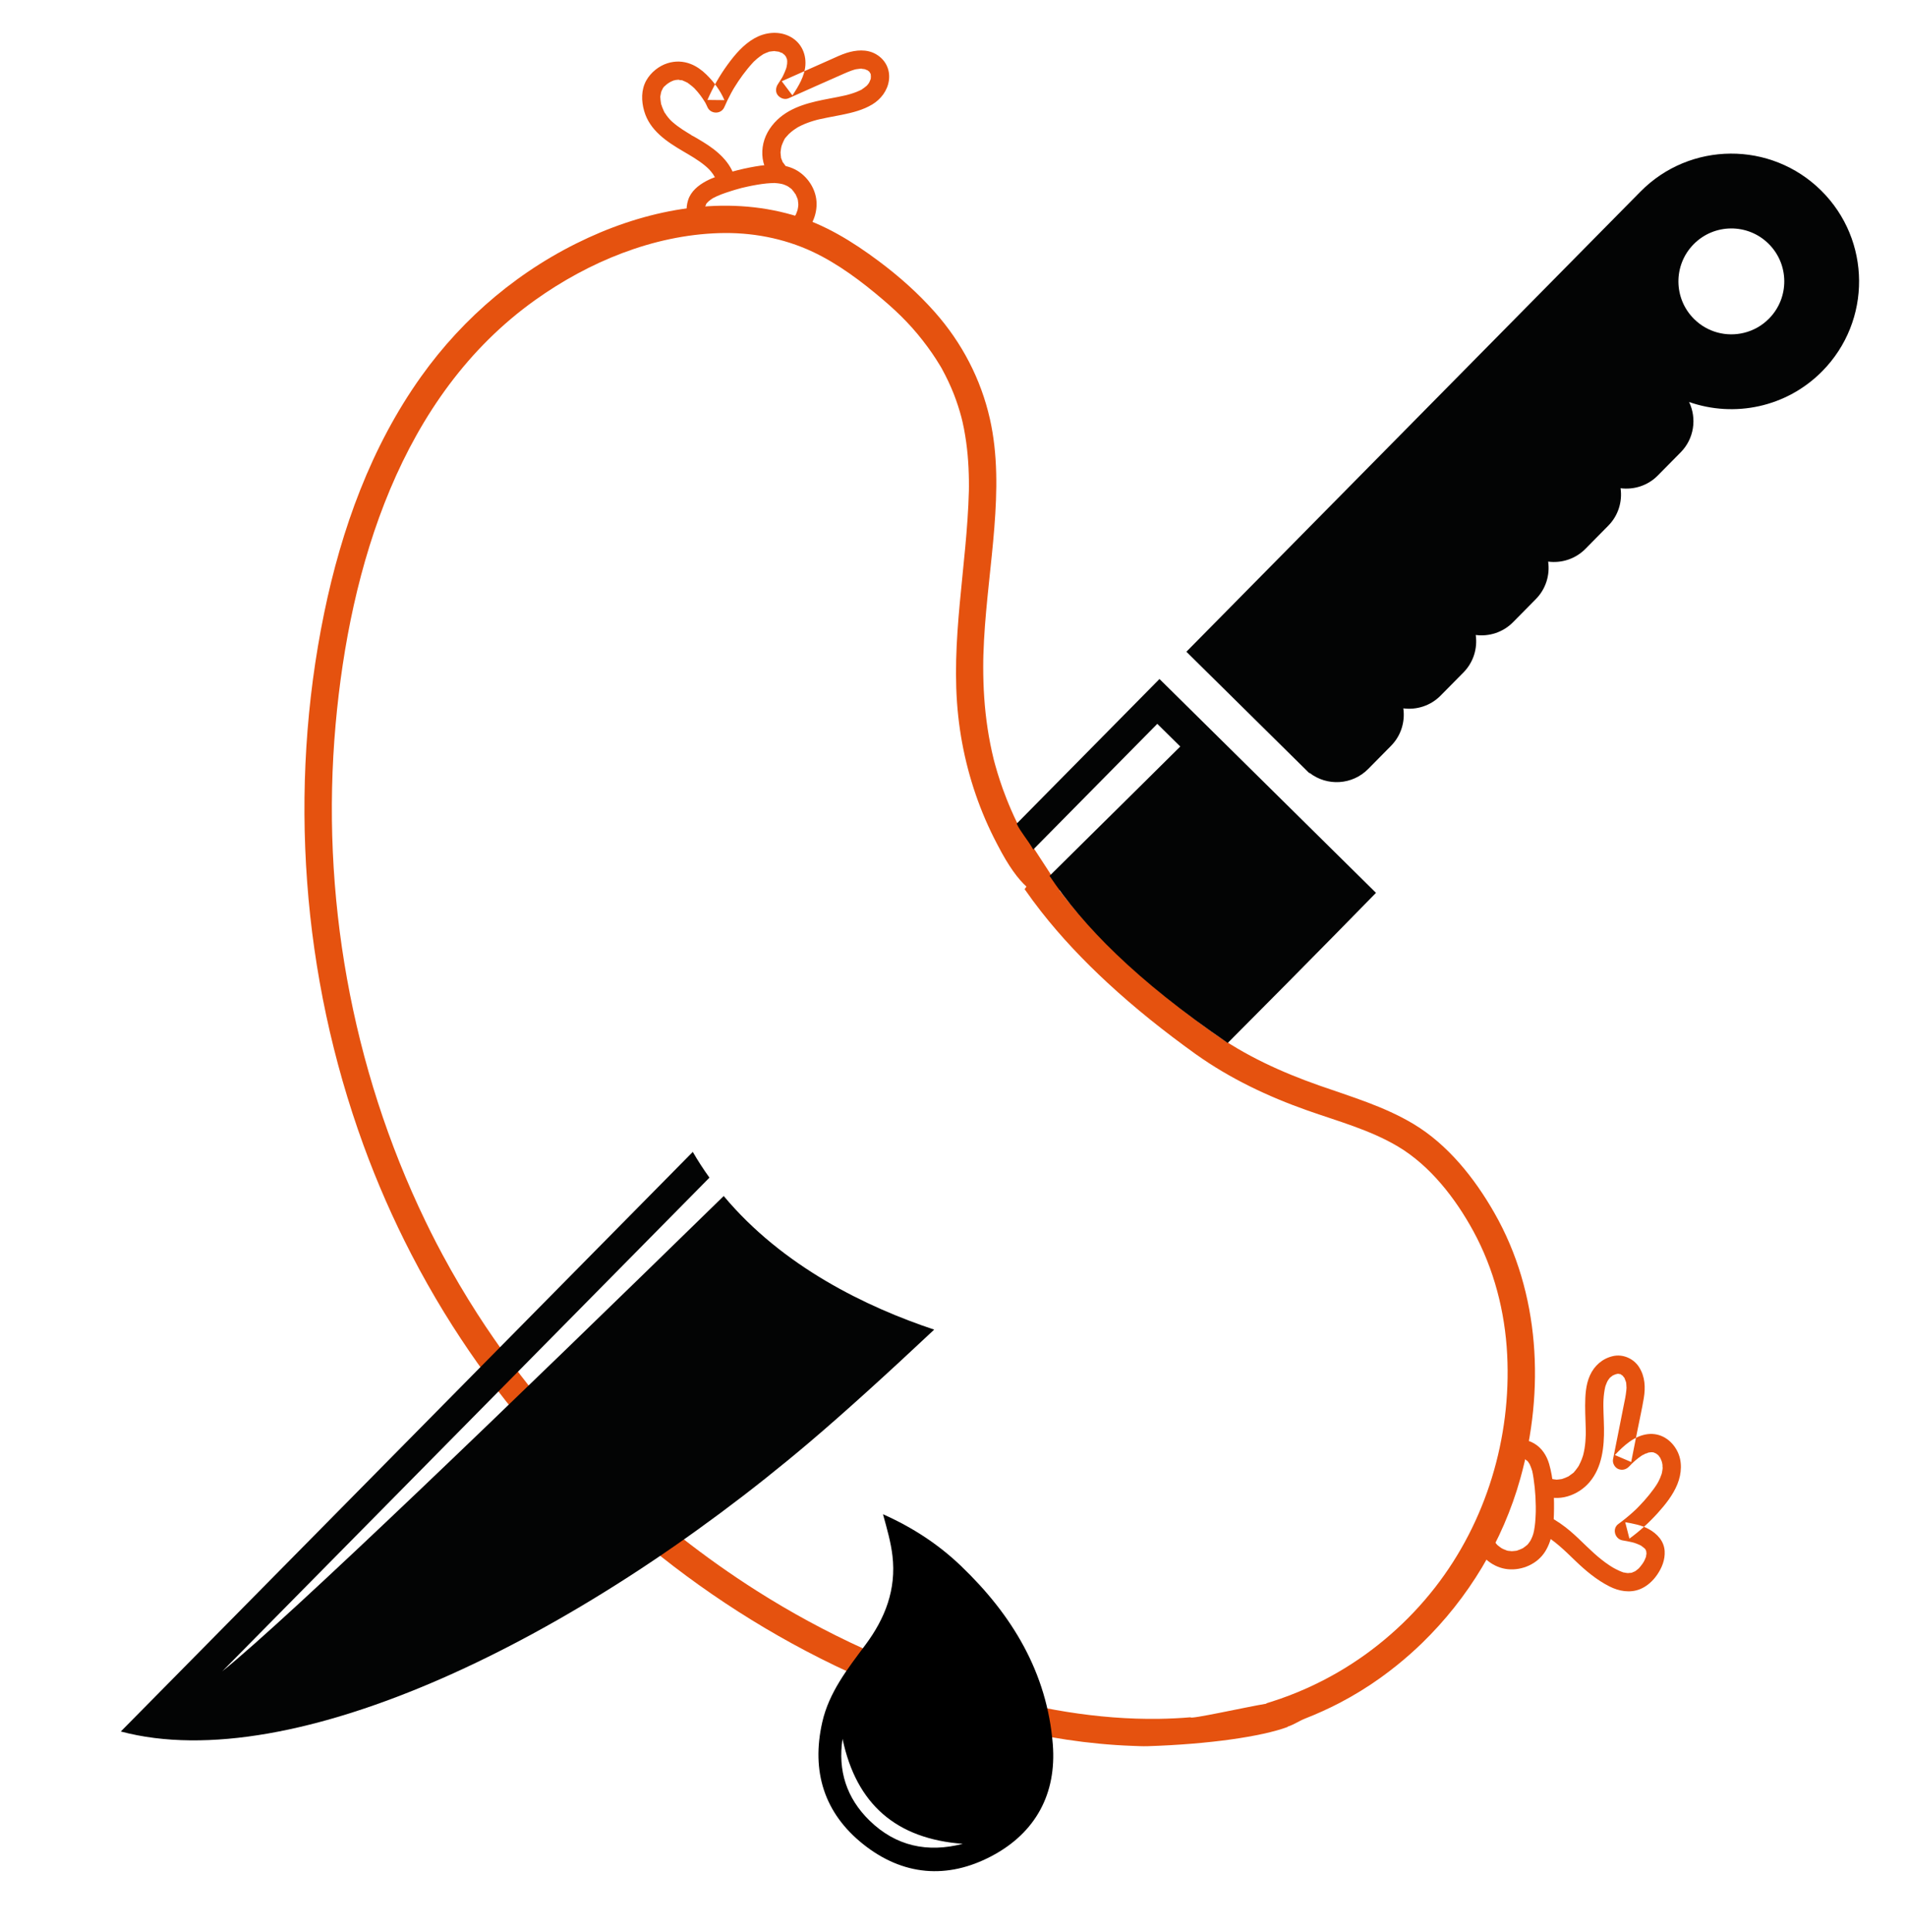
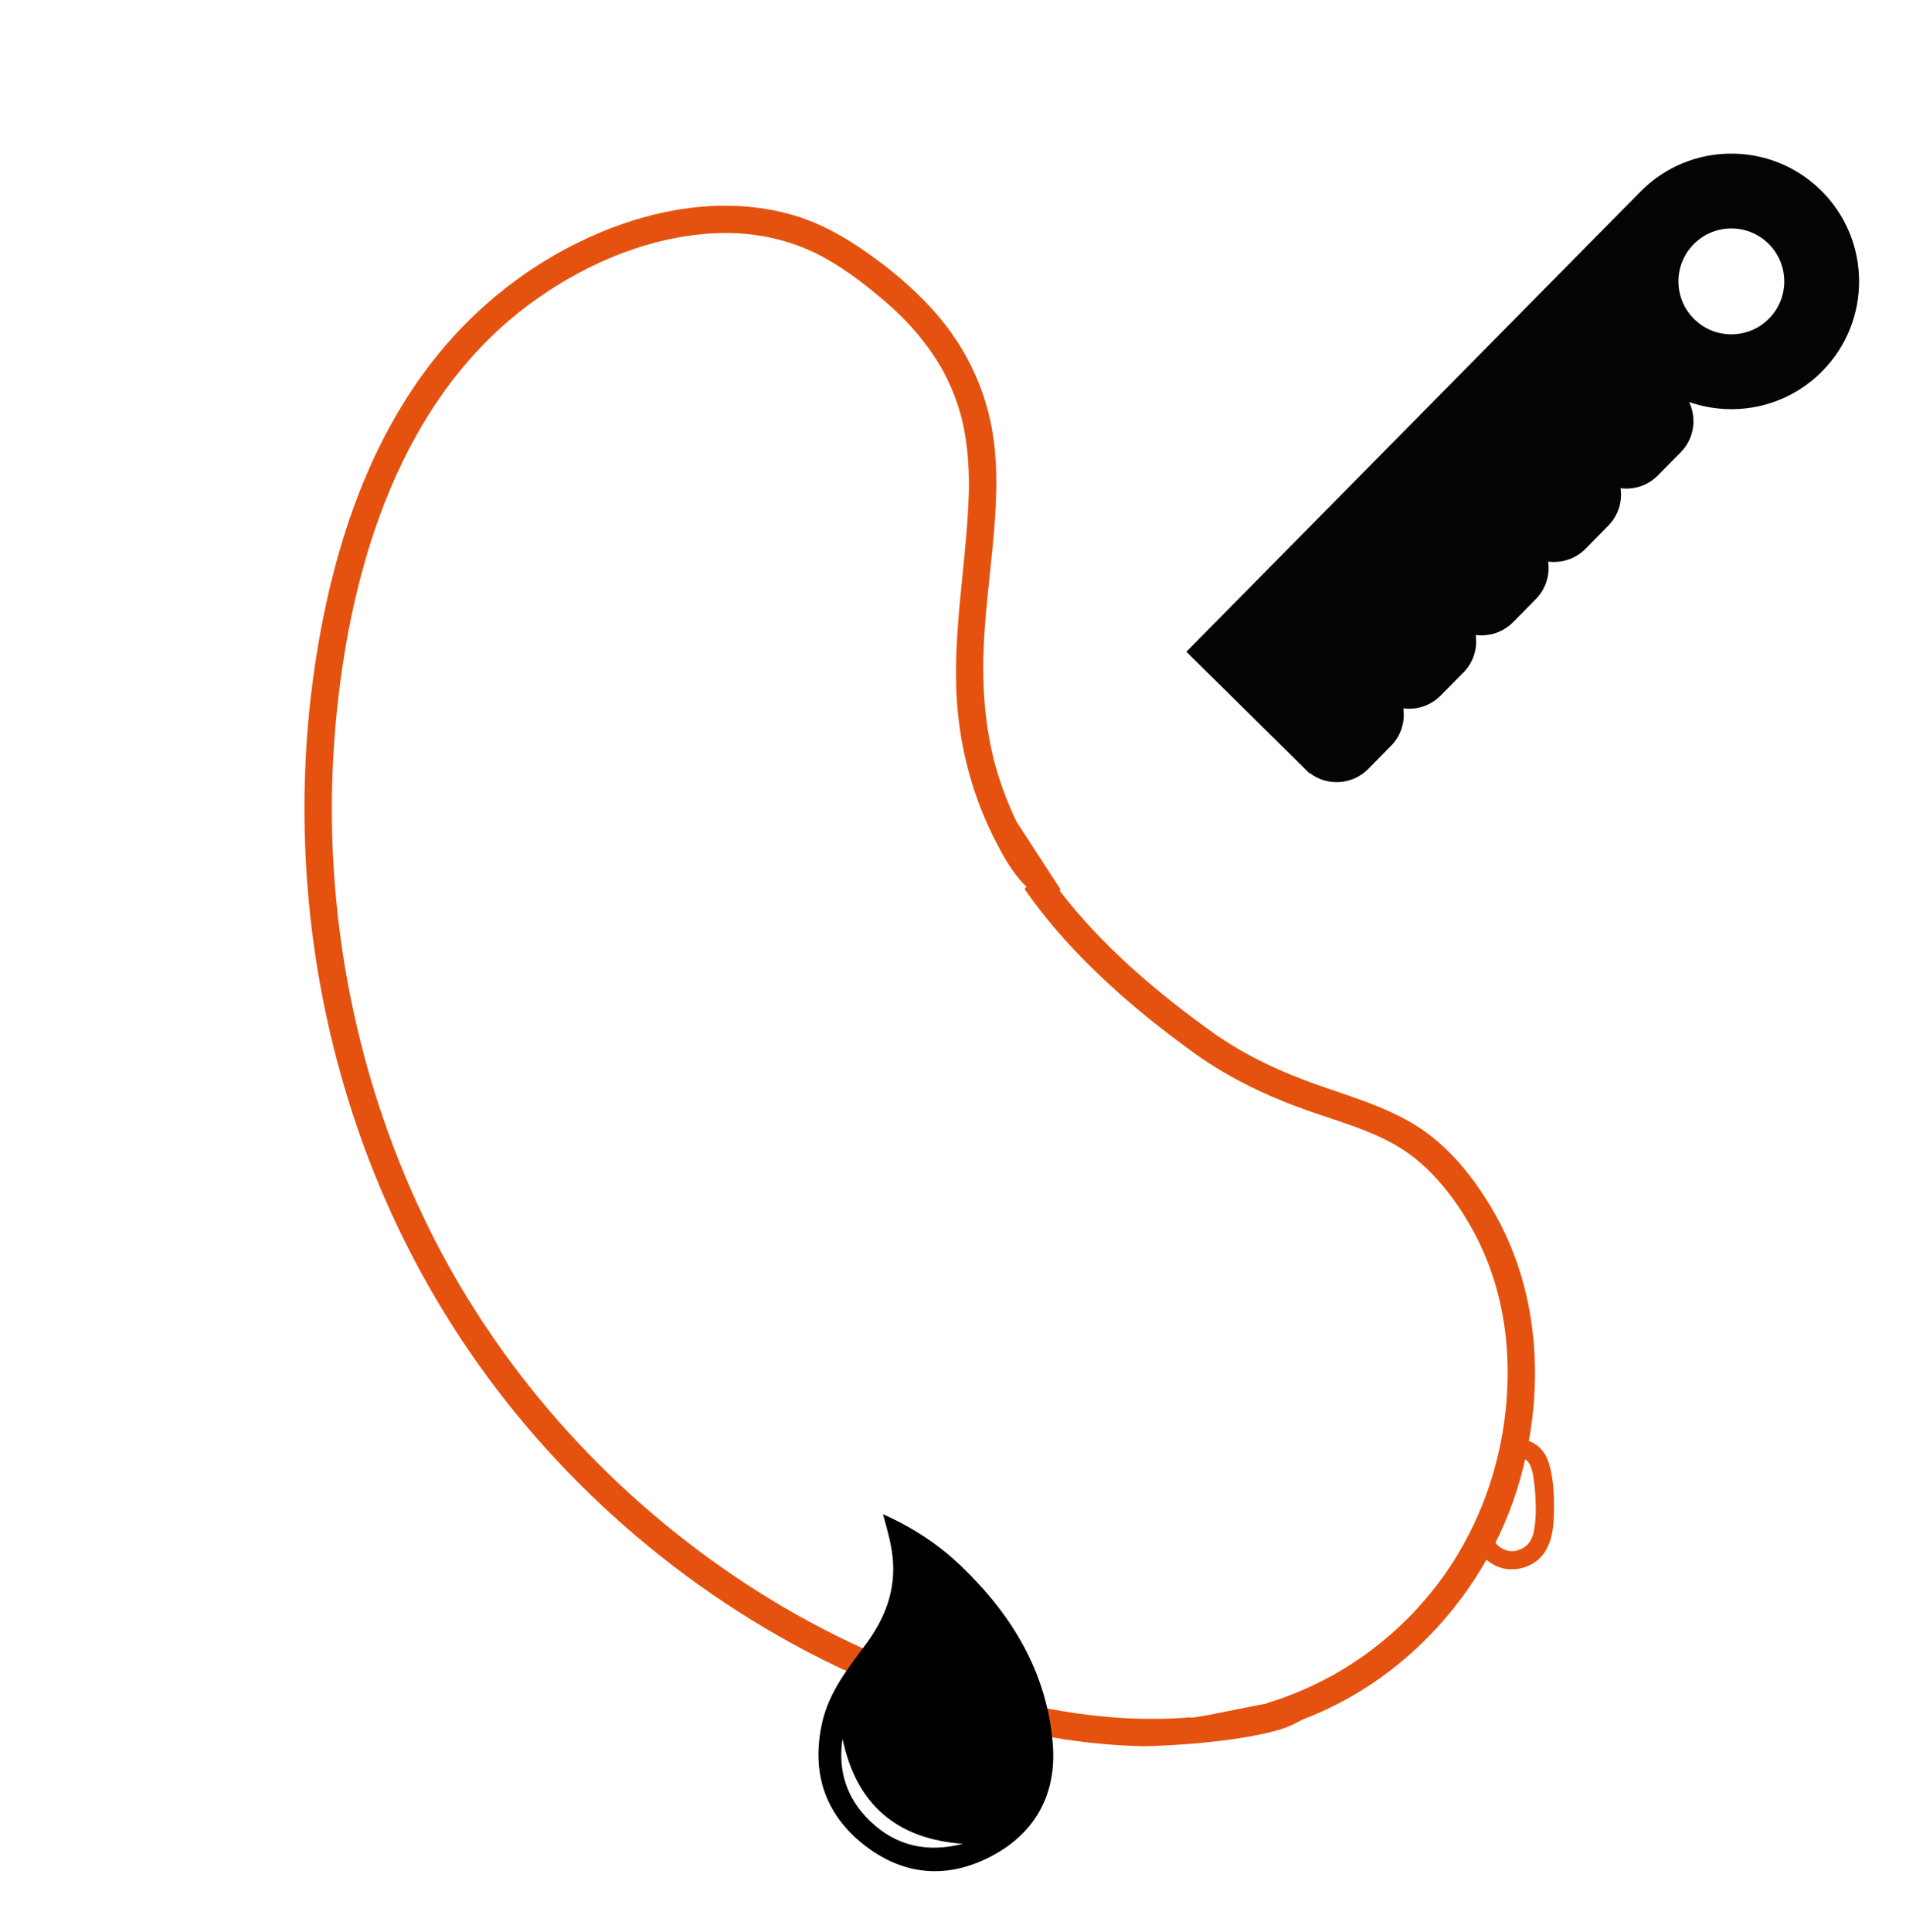
<svg xmlns="http://www.w3.org/2000/svg" width="100%" height="100%" viewBox="0 0 918 930" xml:space="preserve" style="fill-rule:evenodd;clip-rule:evenodd;stroke-linejoin:round;stroke-miterlimit:2;">
  <g id="Artboard1" transform="matrix(1,0,0,1,-569.924,-700.326)">
    <rect x="569.924" y="700.326" width="917.47" height="929.584" style="fill:none;" />
    <g transform="matrix(1,0,0,1,0.924,0.326)">
      <g transform="matrix(1.096,-0.007,0.007,1.096,429.637,173.451)">
        <path d="M900.552,626.13C897.367,629.314 893.503,631.375 889.416,632.324C881.849,634.102 873.561,632.035 867.656,626.13C858.574,617.048 858.574,602.317 867.656,593.235C876.739,584.152 891.47,584.152 900.552,593.235C909.634,602.317 909.634,617.048 900.552,626.13ZM844.416,569.994L643.59,770.819L697.255,824.485L697.367,824.374C705.013,830.378 716.107,829.87 723.153,822.824L733.252,812.725C737.732,808.245 739.553,802.129 738.758,796.301C744.585,797.097 750.702,795.276 755.181,790.796L765.28,780.697C769.76,776.217 771.581,770.102 770.786,764.273C776.613,765.069 782.729,763.248 787.209,758.768L797.308,748.669C801.788,744.189 803.608,738.074 802.813,732.246C808.641,733.041 814.757,731.22 819.237,726.74L829.335,716.642C833.815,712.162 835.636,706.046 834.841,700.218C840.669,701.013 846.785,699.192 851.265,694.713L861.363,684.614C867.336,678.641 868.599,669.764 865.195,662.539C884.985,669.61 907.954,665.223 923.799,649.377C945.721,627.457 945.714,591.915 923.792,569.994C901.871,548.073 866.337,548.073 844.416,569.994Z" style="fill:rgb(3,4,4);fill-rule:nonzero;" />
      </g>
      <g transform="matrix(0.928,-0.372,0.372,0.928,-378.973,486.068)">
        <g>
          <path d="M1066.9,1553.97C1066.88,1554.01 1066.85,1554.06 1066.81,1554.09C1053.64,1553.76 1028.66,1547.76 1000.77,1537.59C998.447,1536.74 996.203,1535.68 993.933,1534.68C955.389,1517.55 920.873,1491.19 890.96,1461.69C862.187,1433.31 837.363,1400.83 817.291,1365.76C797.193,1330.67 781.706,1292.79 771.609,1253.62C770.947,1251.05 770.301,1248.47 769.692,1245.88C768.64,1241.46 767.651,1237.04 766.742,1232.59C764.665,1222.52 762.943,1212.37 761.581,1202.18C760.848,1196.74 760.212,1191.28 759.692,1185.82C757.845,1166.74 757.227,1147.54 757.836,1128.39C759.214,1085.08 766.679,1041.9 779.816,1000.62C792.944,959.324 811.672,919.702 835.577,883.552C858.326,849.151 886.234,817.736 921.147,795.315C951.095,776.074 985.346,764.855 1020.93,763.114C1054.45,761.48 1089.55,768.635 1116.43,789.608C1128.99,799.405 1138.36,812.127 1146.62,825.626C1152.99,836.05 1158.5,847.067 1162.61,858.595C1169.2,877.086 1171.17,896.645 1168.07,916.027C1165.29,933.36 1158.35,949.739 1150.61,965.384C1142.56,981.657 1133.48,997.409 1125.81,1013.88C1124.83,1016.01 1123.86,1018.13 1122.92,1020.28C1122.66,1020.89 1122.4,1021.49 1122.14,1022.1C1122.05,1022.31 1121.99,1022.44 1121.95,1022.53L1121.95,1022.54L1121.92,1022.6L1121.92,1022.61C1121.48,1023.66 1121.05,1024.71 1120.63,1025.76C1118.81,1030.31 1117.12,1034.91 1115.61,1039.57C1112.52,1049.11 1110.19,1058.9 1108.78,1068.83C1108.75,1069.04 1108.73,1069.15 1108.73,1069.21C1108.73,1069.22 1108.72,1069.23 1108.72,1069.24C1108.71,1069.34 1108.69,1069.51 1108.65,1069.86C1108.58,1070.49 1108.5,1071.11 1108.43,1071.74C1108.28,1073.01 1108.16,1074.28 1108.05,1075.55C1107.82,1078.25 1107.65,1080.95 1107.54,1083.66C1107.48,1085.4 1107.44,1087.15 1107.44,1088.88C1107.42,1092.92 1107.54,1096.97 1107.82,1101.01C1107.84,1101.45 1115.33,1138.62 1115.36,1139.06C1115.15,1139.14 1114.93,1139.23 1114.68,1139.32C1123.76,1171.73 1139.69,1201.85 1157.68,1230.15C1168.14,1246.45 1181.32,1260.28 1195.83,1273C1208.15,1283.8 1221.1,1293.95 1231.08,1307.06C1242.84,1322.49 1248.75,1342.37 1251.38,1361.37C1257.5,1405.46 1242.12,1449.84 1215.39,1484.76C1196.41,1509.55 1170.72,1528.92 1141.88,1540.73C1136.94,1542.75 1131.91,1544.54 1126.79,1546.11C1123.66,1547.07 1120.49,1547.94 1117.3,1548.73C1109.76,1550.59 1102.19,1551.87 1094.6,1552.64C1088.48,1553.25 1082.36,1553.52 1076.24,1553.47C1072.89,1553.46 1070.25,1554.18 1066.92,1553.97C1066.91,1553.97 1066.91,1553.97 1066.9,1553.97ZM1100.62,1131.67C1098.25,1126.85 1096.25,1119.39 1095.18,1108.02C1095.15,1107.7 1095.11,1107.37 1095.08,1107.04C1094.64,1102.81 1094.38,1098.58 1094.26,1094.33C1093.82,1077.16 1095.99,1059.93 1100.62,1043.36C1110.48,1008.09 1131.35,977.911 1145.72,944.589C1145.76,944.5 1145.79,944.438 1145.81,944.385C1145.81,944.377 1145.82,944.368 1145.82,944.359C1145.83,944.35 1145.83,944.35 1145.83,944.341C1145.87,944.226 1145.94,944.049 1146.05,943.802C1146.24,943.334 1146.44,942.857 1146.63,942.389C1147.01,941.435 1147.38,940.489 1147.76,939.535C1148.45,937.715 1149.13,935.886 1149.76,934.049C1151.11,930.144 1152.31,926.187 1153.3,922.185C1153.83,920.056 1154.3,917.909 1154.72,915.762C1154.9,914.764 1155.08,913.756 1155.25,912.758C1155.3,912.414 1155.53,910.753 1155.58,910.462L1155.58,910.444C1155.59,910.435 1155.59,910.435 1155.59,910.426C1156.07,906.495 1156.34,902.555 1156.38,898.597C1156.41,894.091 1156.13,889.604 1155.59,885.133C1155.56,884.904 1155.56,884.807 1155.56,884.789C1155.54,884.656 1155.5,884.453 1155.45,884.127C1155.39,883.755 1155.34,883.384 1155.27,883.013C1155.09,881.882 1154.89,880.76 1154.67,879.639C1154.22,877.333 1153.7,875.045 1153.11,872.766C1150.29,861.864 1146.73,853.357 1141.62,843.63C1135.32,831.642 1127.96,819.46 1118.68,809.538C1108.11,798.248 1094.76,789.794 1080.25,784.502C1050.31,773.574 1016.76,773.998 986.062,781.437C908.628,800.21 855.279,867.474 820.754,935.365C783.623,1008.4 766.282,1091.46 771.901,1173.23C772.033,1175.23 772.183,1177.23 772.351,1179.24C772.696,1183.38 773.093,1187.52 773.57,1191.65C774.798,1202.59 776.468,1213.47 778.552,1224.26C779.445,1228.9 780.416,1233.53 781.477,1238.14C794.534,1295.53 819.385,1350.21 853.777,1398C876.604,1429.72 903.885,1458.32 934.531,1482.57C957.579,1500.8 983.172,1516.81 1010.75,1527.4C1015.5,1529.22 1020.31,1530.89 1025.17,1532.37C1024.15,1533.24 1051.68,1537.72 1061.48,1539.87C1061.54,1539.82 1061.6,1539.77 1061.66,1539.72C1062.47,1539.79 1063.29,1539.86 1064.1,1539.91C1070.24,1540.37 1076.39,1540.47 1082.51,1540.21C1082.76,1540.21 1083.03,1540.19 1083.28,1540.18C1093.79,1539.7 1104.2,1538.19 1114.41,1535.69C1119.49,1534.44 1124.53,1532.94 1129.5,1531.19C1139.22,1527.79 1148.67,1523.45 1157.68,1518.21C1192.39,1498.02 1218.67,1465.01 1231.7,1427.07C1238.47,1407.34 1241.15,1386.47 1238.7,1365.71C1236.58,1347.9 1231.16,1328.79 1220.12,1314.37C1210.59,1301.93 1197.76,1292.3 1186.07,1282.03C1170.97,1268.77 1157.42,1254.15 1146.5,1237.23C1146.41,1237.1 1146.32,1236.97 1146.24,1236.84C1136.45,1221.43 1127.37,1205.56 1119.56,1189.06C1112.86,1174.92 1107.06,1160.37 1102.7,1145.4C1101.46,1141.13 1100.33,1136.83 1099.34,1132.5C1099.76,1132.22 1100.19,1131.94 1100.62,1131.67Z" style="fill:rgb(229,82,15);" />
-           <path d="M1097.16,763.168C1098.24,754.857 1094.2,747.287 1089.39,740.84C1088.83,740.083 1088.26,739.335 1087.68,738.588C1087.22,737.99 1086.76,737.393 1086.29,736.797C1085.99,736.408 1085.4,735.904 1085.25,735.453C1085.28,735.523 1085.89,736.288 1085.42,735.674C1085.28,735.487 1085.14,735.3 1084.99,735.113C1084.71,734.74 1084.42,734.365 1084.14,733.989C1083.56,733.205 1082.98,732.414 1082.42,731.61C1081.34,730.043 1080.32,728.424 1079.45,726.725C1079.26,726.369 1079.09,726.009 1078.92,725.646C1078.83,725.453 1078.76,725.219 1078.65,725.041C1079.21,725.916 1078.88,725.613 1078.74,725.241C1078.42,724.374 1078.12,723.51 1077.89,722.614C1077.74,722.047 1077.65,721.475 1077.52,720.904C1077.28,719.757 1077.56,721.538 1077.5,720.824C1077.48,720.529 1077.44,720.235 1077.42,719.94C1077.34,718.742 1077.39,717.569 1077.48,716.375C1077.53,715.691 1077.26,717.462 1077.48,716.422C1077.54,716.161 1077.58,715.899 1077.64,715.639C1077.74,715.181 1077.85,714.728 1077.99,714.279C1078.08,713.987 1078.19,713.703 1078.28,713.412C1078.54,712.615 1078.17,713.593 1078.17,713.633C1078.16,713.24 1078.77,712.419 1078.97,712.073C1079.02,711.987 1079.77,710.922 1079.75,710.893C1079.83,711.024 1079.13,711.613 1079.57,711.135C1079.76,710.934 1079.93,710.724 1080.12,710.527C1080.34,710.305 1081.03,709.873 1081.11,709.62C1081.09,709.702 1080.23,710.228 1080.85,709.833C1081.11,709.669 1081.36,709.494 1081.63,709.341C1081.82,709.233 1082.01,709.14 1082.2,709.034C1082.84,708.681 1081.96,709.174 1081.86,709.164C1082.2,709.2 1082.82,708.823 1083.16,708.718C1083.58,708.589 1084.01,708.475 1084.43,708.375C1084.86,708.275 1086.47,708.153 1084.95,708.23C1085.7,708.192 1086.43,708.099 1087.19,708.13C1087.33,708.135 1087.47,708.149 1087.61,708.154C1088.13,708.17 1088.35,708.472 1087.26,708.086C1087.57,708.194 1087.93,708.199 1088.25,708.274C1088.57,708.349 1088.88,708.438 1089.19,708.541C1089.38,708.602 1089.56,708.676 1089.74,708.737C1090.14,708.871 1089.91,709.064 1089.21,708.514C1089.73,708.921 1090.45,709.151 1091.01,709.533C1091.11,709.603 1091.21,709.681 1091.31,709.75C1091.95,710.175 1090.44,708.995 1091.01,709.52C1091.23,709.734 1091.48,709.928 1091.7,710.144C1092.16,710.58 1092.57,711.05 1092.98,711.529C1093.68,712.339 1092.4,710.683 1092.99,711.544C1093.17,711.808 1093.35,712.068 1093.53,712.337C1093.91,712.932 1094.26,713.547 1094.59,714.175C1094.75,714.49 1094.91,714.809 1095.06,715.13C1095.13,715.276 1095.19,715.423 1095.26,715.569C1095.58,716.282 1095.21,715.511 1095.12,715.222C1095.34,715.945 1095.67,716.643 1095.91,717.362C1096.35,718.663 1096.71,719.989 1097,721.329C1097.12,721.902 1097.24,722.478 1097.34,723.056C1097.39,723.346 1097.43,723.636 1097.48,723.926C1097.49,724.019 1097.5,724.111 1097.52,724.203C1097.62,724.881 1097.36,722.846 1097.44,723.625C1097.52,724.422 1097.61,725.217 1097.62,726.02C1097.67,729.834 1102.43,731.863 1105.16,729.143C1106.94,727.371 1108.8,725.675 1110.73,724.07C1111.18,723.7 1111.63,723.335 1112.08,722.974C1112.28,722.814 1112.48,722.654 1112.69,722.496C1111.92,723.096 1112.93,722.313 1113.02,722.248C1114,721.513 1115,720.801 1116.01,720.112C1118.08,718.697 1120.22,717.377 1122.42,716.159C1123.46,715.584 1124.51,715.031 1125.58,714.523C1125.82,714.409 1126.06,714.303 1126.3,714.188C1127.44,713.639 1125.81,714.364 1126.52,714.084C1127.2,713.818 1127.87,713.557 1128.56,713.33C1129.68,712.963 1130.82,712.689 1131.98,712.473C1133.19,712.249 1131.42,712.472 1132.16,712.452C1132.48,712.444 1132.81,712.397 1133.13,712.384C1133.79,712.356 1134.43,712.397 1135.09,712.414C1136.11,712.442 1134.34,712.257 1134.98,712.384C1135.24,712.434 1135.49,712.472 1135.75,712.528C1136.15,712.618 1136.55,712.726 1136.95,712.853C1137.2,712.932 1137.44,713.03 1137.68,713.111C1138.31,713.316 1136.72,712.63 1137.63,713.096C1138.09,713.332 1138.55,713.568 1138.99,713.844C1139.21,713.982 1139.42,714.137 1139.63,714.276C1140.16,714.618 1138.86,713.556 1139.58,714.247C1139.91,714.563 1140.25,714.859 1140.56,715.198C1140.87,715.539 1141.22,715.539 1140.54,715.114C1140.65,715.18 1140.84,715.527 1140.89,715.604C1141,715.77 1141.1,715.941 1141.2,716.113C1141.3,716.286 1141.39,716.462 1141.48,716.64C1141.64,716.994 1141.64,717.001 1141.49,716.659C1141.43,715.995 1141.53,716.827 1141.57,716.978C1141.63,717.172 1141.67,717.368 1141.72,717.563C1141.94,718.403 1141.72,717.316 1141.71,717.308C1141.81,717.435 1141.76,717.922 1141.76,718.092C1141.77,718.35 1141.74,718.607 1141.75,718.864C1141.75,719.776 1141.76,718.561 1141.8,718.597C1141.93,718.705 1141.45,720.067 1141.4,720.207C1141.23,720.7 1140.95,720.696 1141.45,720.142C1141.3,720.315 1141.16,720.759 1141.04,720.968C1140.8,721.427 1140.52,721.871 1140.22,722.301C1140.19,722.348 1139.56,723.176 1140,722.625C1140.42,722.099 1139.6,723.089 1139.52,723.177C1139.15,723.59 1138.77,723.988 1138.38,724.374C1137.52,725.217 1136.59,726.139 1135.59,726.807C1135.7,726.731 1136.33,726.252 1135.68,726.732C1135.41,726.931 1135.15,727.131 1134.87,727.327C1134.34,727.712 1133.81,728.085 1133.26,728.455C1131.69,729.526 1130.61,731.504 1131.23,733.443C1131.82,735.251 1133.5,736.759 1135.49,736.686C1145.35,736.324 1155.2,735.901 1165.05,735.601C1166.2,735.567 1167.34,735.547 1168.49,735.589C1169.02,735.609 1169.56,735.642 1170.09,735.693C1170.22,735.706 1171.05,735.831 1170.5,735.736C1169.92,735.636 1170.98,735.838 1171.09,735.86C1171.61,735.971 1172.13,736.104 1172.64,736.267C1172.89,736.348 1173.14,736.444 1173.39,736.531C1173.96,736.732 1172.68,736.159 1173.2,736.466C1173.57,736.681 1173.96,736.854 1174.32,737.079C1174.5,737.191 1174.67,737.32 1174.85,737.429C1175.3,737.698 1174.23,736.866 1174.83,737.416C1175.14,737.699 1175.42,738.003 1175.73,738.292C1176.44,738.975 1175.4,737.726 1175.71,738.248C1175.82,738.423 1175.94,738.589 1176.05,738.766C1176.15,738.943 1176.24,739.133 1176.34,739.308C1176.64,739.815 1176.11,738.532 1176.25,739.108C1176.3,739.308 1176.38,739.504 1176.43,739.705C1176.65,740.555 1176.31,739.852 1176.46,739.628C1176.33,739.831 1176.7,740.738 1176.47,740.886C1176.67,740.762 1176.65,739.961 1176.46,740.798C1176.41,741.004 1176.36,741.207 1176.3,741.408C1176.25,741.56 1176.08,742.227 1176.25,741.627C1176.41,741.044 1176.22,741.666 1176.14,741.827C1176,742.113 1175.68,742.919 1175.39,743.071C1175.81,742.85 1175.8,742.593 1175.48,742.949C1175.34,743.112 1175.19,743.277 1175.04,743.435C1174.85,743.632 1174.66,743.821 1174.46,744.005C1174.35,744.104 1173.8,744.562 1174.27,744.181C1174.74,743.803 1174.19,744.232 1174.06,744.316C1173.88,744.435 1173.7,744.549 1173.51,744.658C1173.31,744.772 1173.11,744.878 1172.91,744.979C1172.57,745.153 1172.16,745.283 1172.75,745.072C1171.72,745.439 1170.7,745.669 1169.63,745.901C1168.97,746.046 1170.35,745.856 1169.67,745.897C1169.42,745.912 1169.16,745.946 1168.91,745.964C1168.33,746.005 1167.75,746.024 1167.17,746.025C1166.08,746.027 1164.98,745.965 1163.89,745.864C1163.35,745.814 1162.82,745.743 1162.28,745.688C1161.56,745.615 1162.92,745.789 1162.2,745.681C1161.86,745.629 1161.51,745.58 1161.17,745.526C1158.82,745.16 1156.48,744.695 1154.15,744.235C1145.14,742.46 1135.38,740.753 1126.56,744.306C1121.79,746.228 1117.69,749.391 1115.13,753.919C1112.73,758.16 1111.81,763.335 1113.33,768.038C1114.04,770.233 1116.43,771.88 1118.77,771.123C1120.96,770.413 1122.61,768.044 1121.85,765.69C1121.71,765.239 1121.58,764.786 1121.48,764.321C1121.26,763.207 1121.51,765.085 1121.43,763.956C1121.4,763.492 1121.4,763.026 1121.42,762.562C1121.43,762.356 1121.45,762.15 1121.47,761.944C1121.54,761.039 1121.24,762.84 1121.49,761.887C1121.7,761.069 1121.9,760.276 1122.18,759.477C1122.47,758.658 1122.17,759.638 1122.1,759.655C1122.14,759.644 1122.34,759.167 1122.38,759.081C1122.62,758.605 1122.88,758.14 1123.17,757.69C1123.28,757.509 1123.4,757.33 1123.52,757.153C1123.55,757.11 1124.18,756.257 1123.75,756.822C1123.38,757.308 1123.81,756.756 1123.9,756.641C1124.04,756.478 1124.19,756.317 1124.33,756.158C1124.66,755.801 1125,755.458 1125.35,755.13C1125.51,754.984 1125.67,754.841 1125.83,754.702C1125.91,754.633 1126,754.565 1126.08,754.496C1126.45,754.193 1126.41,754.226 1125.94,754.596C1126.37,753.99 1127.66,753.481 1128.29,753.154C1128.52,753.037 1129.79,752.456 1128.91,752.825C1129.47,752.589 1130.05,752.382 1130.64,752.196C1131.63,751.878 1132.65,751.627 1133.68,751.433C1133.98,751.376 1134.29,751.328 1134.59,751.276C1134.8,751.24 1135.45,751.209 1134.53,751.283C1135.15,751.233 1135.77,751.157 1136.39,751.12C1138.51,750.992 1140.64,751.058 1142.76,751.256C1143.34,751.311 1143.92,751.383 1144.5,751.449C1145.22,751.532 1143.85,751.344 1144.57,751.461C1144.85,751.505 1145.12,751.542 1145.4,751.585C1146.71,751.789 1148.02,752.025 1149.33,752.273C1151.67,752.716 1153.99,753.203 1156.34,753.625C1161.46,754.549 1166.62,755.282 1171.79,754.451C1176.58,753.682 1181.1,750.985 1183.54,746.712C1186.21,742.037 1185.72,736.678 1182.37,732.521C1179.26,728.655 1174.25,727.15 1169.49,726.808C1166.74,726.611 1163.97,726.804 1161.23,726.905C1158.46,727.007 1155.7,727.109 1152.94,727.21C1147.12,727.424 1141.31,727.638 1135.49,727.852C1136.24,730.596 1136.98,733.339 1137.72,736.083C1142,733.163 1146.65,729.68 1148.95,724.879C1151.56,719.425 1150.91,713.312 1146.71,708.839C1142.71,704.581 1136.65,703.001 1130.99,703.761C1124.95,704.573 1119.41,707.492 1114.3,710.688C1108.74,714.158 1103.56,718.278 1098.92,722.896C1101.43,723.937 1103.94,724.979 1106.46,726.02C1106.39,720.992 1104.98,715.856 1102.96,711.287C1101.74,708.521 1100.04,705.836 1097.81,703.768C1094.98,701.137 1091.56,699.648 1087.72,699.328C1083.3,698.961 1078.5,700.456 1075.07,703.208C1071.04,706.444 1069.13,711.531 1068.63,716.538C1067.65,726.255 1073.29,734.318 1078.92,741.588C1079.29,742.073 1079.67,742.558 1080.05,743.044C1080.16,743.193 1080.28,743.343 1080.4,743.492C1080.68,743.865 1080.63,743.791 1080.22,743.271C1080.34,743.421 1080.46,743.571 1080.57,743.721C1081.26,744.616 1081.94,745.518 1082.6,746.433C1083.89,748.224 1085.12,750.069 1086.16,752.019C1086.42,752.496 1086.66,752.978 1086.89,753.467C1086.99,753.676 1087.08,754.026 1087.22,754.201C1086.91,753.828 1086.91,753.428 1087.19,754.136C1087.57,755.131 1087.9,756.151 1088.14,757.19C1088.25,757.678 1088.25,758.313 1088.45,758.77C1088.06,757.851 1088.37,758.142 1088.42,758.672C1088.45,758.944 1088.47,759.217 1088.48,759.49C1088.55,760.72 1088.48,761.946 1088.33,763.168C1088.03,765.468 1090.57,767.682 1092.74,767.585C1095.39,767.466 1096.84,765.633 1097.16,763.168Z" style="fill:rgb(229,82,15);" />
-           <path d="M1078.19,773.377C1078.08,773.085 1078.01,772.791 1077.91,772.496C1077.62,771.578 1077.85,773.428 1077.93,772.473L1077.93,772.172C1077.96,771.776 1077.95,771.771 1077.9,772.158C1077.88,772.254 1077.87,772.349 1077.85,772.445C1077.89,772.245 1077.93,772.046 1077.98,771.849C1078.02,771.678 1078.11,771.08 1078.25,770.97C1078.19,771.131 1078.12,771.293 1078.05,771.454C1078.14,771.265 1078.23,771.08 1078.34,770.898C1078.44,770.714 1078.56,770.54 1078.66,770.359C1078.94,769.965 1078.89,770.006 1078.53,770.484C1078.66,770.319 1078.8,770.159 1078.94,770.003C1079.16,769.768 1079.4,769.562 1079.62,769.334C1079.88,769.072 1079.86,768.85 1079.46,769.43C1079.79,768.963 1080.76,768.65 1081.25,768.407C1080.49,768.786 1081.02,768.495 1081.22,768.436C1081.58,768.33 1081.92,768.203 1082.28,768.106C1082.64,768.008 1083,767.924 1083.37,767.852C1083.52,767.823 1084.74,767.656 1083.67,767.777C1086.69,767.437 1089.75,767.597 1092.77,767.806C1094.32,767.914 1095.88,768.058 1097.43,768.24C1097.71,768.273 1097.99,768.308 1098.27,768.342C1099.66,768.511 1097.4,768.203 1098.78,768.412C1099.62,768.539 1100.47,768.665 1101.3,768.807C1104.36,769.326 1107.41,769.96 1110.39,770.813C1111.6,771.159 1112.77,771.579 1113.95,772.016C1114.61,772.263 1113.01,771.556 1114.04,772.061C1114.36,772.217 1114.68,772.362 1114.99,772.524C1115.62,772.845 1116.23,773.196 1116.82,773.582C1117.12,773.774 1117.4,773.976 1117.69,774.184C1116.83,773.555 1117.75,774.262 1117.88,774.38C1118.31,774.764 1118.73,775.172 1119.11,775.605C1119.18,775.69 1119.26,775.775 1119.33,775.86C1119.64,776.239 1119.61,776.206 1119.26,775.761C1119.33,775.782 1119.58,776.214 1119.64,776.315C1120.04,776.923 1120.58,777.672 1120.77,778.381C1120.52,777.471 1120.63,778.044 1120.7,778.262C1120.8,778.584 1120.92,778.898 1121.02,779.222C1121.19,779.818 1121.3,780.421 1121.43,781.027C1121.57,781.696 1121.38,779.933 1121.42,781.023C1121.43,781.359 1121.47,781.693 1121.47,782.031C1121.49,782.668 1121.52,783.417 1121.37,784.045C1121.64,782.868 1121.35,783.983 1121.31,784.197C1121.22,784.577 1121.12,784.954 1121,785.326C1120.93,785.578 1120.83,785.823 1120.75,786.073C1120.57,786.526 1120.6,786.466 1120.83,785.893C1120.74,786.085 1120.65,786.274 1120.55,786.461C1120.27,787.023 1119.94,787.567 1119.58,788.087C1119.52,788.173 1119.46,788.259 1119.4,788.345C1119.11,788.732 1119.15,788.685 1119.51,788.202C1119.47,788.198 1118.93,788.869 1118.89,788.916C1118.44,789.397 1117.86,790.124 1117.27,790.421C1117.36,790.375 1118.08,789.861 1117.4,790.3C1117.05,790.53 1116.7,790.77 1116.34,790.983C1116.07,791.142 1115.79,791.292 1115.51,791.434C1115.41,791.48 1115.32,791.526 1115.22,791.572C1114.78,791.773 1114.84,791.75 1115.41,791.504C1114.93,791.893 1113.88,792.013 1113.29,792.149C1111.04,792.671 1109.5,795.378 1110.21,797.583C1110.97,799.937 1113.23,801.227 1115.64,800.668C1122.11,799.17 1127.44,794.108 1129.48,787.825C1131.62,781.233 1129.58,773.434 1124.65,768.614C1119.63,763.712 1112.42,761.952 1105.74,760.668C1101.88,759.924 1097.96,759.391 1094.04,759.068C1090.61,758.785 1087.1,758.547 1083.67,758.943C1079.5,759.424 1075.17,760.767 1072.38,764.115C1069.73,767.298 1068.16,771.647 1069.67,775.725C1070.47,777.885 1072.7,779.589 1075.1,778.81C1077.22,778.125 1079.05,775.696 1078.19,773.377Z" style="fill:rgb(229,82,15);" />
-           <path d="M1215.4,1513.41C1215.57,1513.62 1215.75,1513.84 1215.92,1514.05C1215.87,1513.99 1215.55,1513.56 1215.85,1513.97C1216.13,1514.34 1216.41,1514.72 1216.68,1515.1C1217.22,1515.85 1217.73,1516.61 1218.22,1517.39C1219.17,1518.9 1220.05,1520.45 1220.87,1522.04C1222.47,1525.12 1223.85,1528.3 1225.28,1531.46C1228.12,1537.73 1231.33,1543.74 1235.9,1548.95C1239.26,1552.8 1243.9,1555.7 1249.15,1555.67C1252.79,1555.65 1256.37,1554.28 1259.37,1552.27C1262.77,1550 1265.59,1547.03 1266.92,1543.1C1268.48,1538.48 1266.69,1533.97 1263.76,1530.37C1261.27,1527.32 1257.79,1525.14 1254.47,1523.11C1254.12,1525.8 1253.77,1528.49 1253.41,1531.18C1259.34,1529.68 1265.1,1527.53 1270.59,1524.85C1275.58,1522.4 1280.72,1519.51 1284.6,1515.46C1288.42,1511.49 1291.04,1506.1 1290.47,1500.48C1289.86,1494.53 1286.28,1489.35 1280.31,1487.76C1274.01,1486.09 1267.52,1488.61 1261.87,1491.21C1263.89,1493.22 1265.9,1495.24 1267.92,1497.25C1270.81,1492.8 1273.71,1488.35 1276.61,1483.9C1279.4,1479.62 1282.31,1475.39 1284.97,1471.03C1287.72,1466.51 1289.46,1461.57 1288.45,1456.25C1287.54,1451.41 1283.57,1447.38 1278.66,1446.64C1273.52,1445.86 1268.64,1447.61 1264.92,1451.22C1261.38,1454.67 1259.3,1459.25 1257.46,1463.76C1256.53,1466.05 1255.7,1468.37 1254.86,1470.69C1254.45,1471.85 1254.03,1473.01 1253.59,1474.16C1253.4,1474.67 1253.2,1475.19 1253,1475.7C1252.87,1476.01 1252.75,1476.33 1252.62,1476.65C1252.5,1476.92 1252.26,1477.5 1252.51,1476.92C1251.63,1478.95 1250.65,1480.94 1249.51,1482.83C1249,1483.68 1248.45,1484.5 1247.88,1485.3C1247.74,1485.49 1247.6,1485.68 1247.46,1485.86C1248.04,1485.09 1247.56,1485.73 1247.4,1485.92C1247.04,1486.37 1246.66,1486.8 1246.27,1487.22C1245.49,1488.07 1244.63,1488.81 1243.77,1489.57C1243.26,1490.03 1244.63,1488.99 1243.72,1489.61C1243.44,1489.8 1243.16,1490.01 1242.87,1490.19C1242.39,1490.51 1241.9,1490.8 1241.4,1491.08C1241.21,1491.18 1241.02,1491.28 1240.82,1491.37C1240.68,1491.44 1240.55,1491.51 1240.41,1491.57C1240.11,1491.71 1240.23,1491.66 1240.76,1491.43C1240.44,1491.71 1239.73,1491.81 1239.32,1491.93C1238.83,1492.08 1238.33,1492.21 1237.83,1492.31C1237.63,1492.35 1237.43,1492.38 1237.23,1492.42C1236.19,1492.63 1238.24,1492.35 1237.18,1492.43C1236.16,1492.51 1235.15,1492.54 1234.13,1492.45C1234.09,1492.45 1233.6,1492.44 1233.53,1492.39C1234.2,1492.48 1234.3,1492.49 1233.81,1492.41C1233.71,1492.39 1233.61,1492.37 1233.51,1492.35C1233.02,1492.25 1232.54,1492.12 1232.06,1491.97C1231.83,1491.9 1231.6,1491.81 1231.36,1491.73C1230.84,1491.57 1232.18,1492.15 1231.46,1491.77C1230.97,1491.53 1230.49,1491.29 1230.03,1490.99C1229.87,1490.89 1229.71,1490.77 1229.54,1490.66C1229.23,1490.46 1230.25,1491.27 1229.51,1490.62C1229.09,1490.25 1228.71,1489.86 1228.35,1489.44C1226.83,1487.69 1223.64,1487.76 1222.1,1489.44C1220.39,1491.3 1220.48,1493.82 1222.1,1495.69C1227.91,1502.35 1238.28,1502.71 1245.7,1498.78C1254,1494.4 1258.58,1485.68 1261.82,1477.28C1262.68,1475.04 1263.47,1472.78 1264.29,1470.52C1264.69,1469.43 1265.1,1468.34 1265.52,1467.25C1265.72,1466.74 1265.93,1466.24 1266.14,1465.73C1265.85,1466.43 1266.11,1465.78 1266.17,1465.65C1266.34,1465.28 1266.5,1464.9 1266.67,1464.53C1267.57,1462.57 1268.6,1460.72 1269.82,1458.96C1269.94,1458.78 1270.35,1458.36 1269.77,1459.02C1269.92,1458.84 1270.06,1458.66 1270.22,1458.48C1270.52,1458.13 1270.84,1457.79 1271.17,1457.47C1271.34,1457.31 1271.51,1457.15 1271.68,1457C1271.7,1456.98 1272.58,1456.28 1272.04,1456.68C1271.57,1457.03 1272.18,1456.6 1272.29,1456.52C1272.53,1456.36 1272.76,1456.21 1273,1456.07C1273.23,1455.94 1273.48,1455.84 1273.71,1455.71C1274.23,1455.41 1272.95,1455.96 1273.53,1455.78C1273.99,1455.64 1274.43,1455.47 1274.9,1455.36C1275.01,1455.34 1275.49,1455.28 1275.52,1455.23C1275.47,1455.29 1274.43,1455.32 1275.3,1455.27C1275.82,1455.23 1276.34,1455.23 1276.87,1455.25C1277.38,1455.27 1277.1,1455.49 1276.62,1455.2C1276.74,1455.27 1277.07,1455.29 1277.23,1455.32C1277.43,1455.37 1277.62,1455.45 1277.82,1455.49C1278.77,1455.7 1277.24,1455.15 1277.76,1455.44C1278.12,1455.64 1278.47,1455.84 1278.82,1456.06C1279.31,1456.36 1278.15,1455.31 1278.76,1456.06C1278.85,1456.17 1279.52,1456.8 1279.06,1456.33C1278.65,1455.91 1279.09,1456.38 1279.18,1456.53C1279.32,1456.76 1279.44,1456.99 1279.57,1457.22C1279.85,1457.7 1279.77,1457.25 1279.51,1457.05C1279.58,1457.1 1279.7,1457.62 1279.71,1457.66C1279.81,1458 1280.04,1458.56 1279.99,1458.92C1280.1,1458.11 1279.94,1458.37 1279.94,1458.72C1279.94,1459.05 1279.97,1459.38 1279.96,1459.71C1279.96,1459.92 1279.94,1460.14 1279.93,1460.36C1279.91,1461.21 1279.99,1460.26 1279.98,1460.17C1280.02,1460.6 1279.76,1461.28 1279.65,1461.69C1279.49,1462.24 1279.3,1462.78 1279.1,1463.33C1279.16,1463.16 1279.45,1462.57 1279.09,1463.33C1278.93,1463.68 1278.76,1464.03 1278.58,1464.37C1277.39,1466.69 1275.89,1468.85 1274.46,1471.03C1272.92,1473.41 1271.37,1475.79 1269.82,1478.17C1266.64,1483.04 1263.46,1487.92 1260.29,1492.79C1259.26,1494.37 1259.59,1496.87 1260.98,1498.15C1262.53,1499.57 1264.47,1499.69 1266.33,1498.84C1266.84,1498.6 1267.36,1498.37 1267.87,1498.14C1268.62,1497.82 1267.9,1498.12 1267.77,1498.19C1268.03,1498.06 1268.31,1497.97 1268.58,1497.86C1269.71,1497.42 1270.87,1497.02 1272.04,1496.7C1272.48,1496.58 1272.93,1496.47 1273.38,1496.37C1273.65,1496.31 1273.93,1496.25 1274.21,1496.2C1274.27,1496.19 1274.32,1496.18 1274.38,1496.17C1274.88,1496.09 1274.82,1496.1 1274.2,1496.18C1274.39,1496.31 1275.44,1496.08 1275.67,1496.07C1276.14,1496.06 1277,1496.28 1277.43,1496.13C1276.95,1496.3 1276.68,1495.99 1277.19,1496.11C1277.5,1496.18 1277.81,1496.24 1278.11,1496.32C1278.31,1496.38 1278.5,1496.45 1278.7,1496.51C1279.53,1496.77 1278.55,1496.42 1278.52,1496.42C1278.71,1496.4 1279.81,1497.06 1279.9,1497.22C1279.64,1496.78 1279.45,1496.82 1279.76,1497.12C1279.97,1497.33 1280.2,1497.52 1280.4,1497.74C1280.47,1497.81 1280.53,1497.89 1280.6,1497.96C1280.9,1498.33 1280.85,1498.26 1280.45,1497.76C1280.48,1497.75 1280.79,1498.27 1280.77,1498.25C1280.87,1498.41 1280.97,1498.58 1281.06,1498.75C1281.1,1498.84 1281.15,1498.93 1281.19,1499.01C1281.39,1499.45 1281.36,1499.37 1281.1,1498.76C1281.25,1498.79 1281.42,1499.72 1281.47,1499.89C1281.53,1500.13 1281.58,1500.37 1281.63,1500.61C1281.85,1501.75 1281.63,1499.86 1281.66,1500.78C1281.67,1501.18 1281.71,1501.58 1281.7,1501.99C1281.7,1502.29 1281.67,1502.6 1281.66,1502.9C1281.65,1503.23 1281.45,1503.57 1281.71,1502.64C1281.58,1503.12 1281.54,1503.65 1281.41,1504.14C1281.29,1504.56 1280.94,1505.15 1280.93,1505.58C1280.95,1504.89 1281.2,1505 1280.95,1505.5C1280.83,1505.75 1280.7,1506 1280.56,1506.25C1280.34,1506.65 1280.1,1507.05 1279.84,1507.43C1279.65,1507.72 1279.45,1508 1279.24,1508.27C1279.33,1508.15 1279.81,1507.59 1279.28,1508.19C1278.86,1508.67 1278.44,1509.14 1277.99,1509.59C1277.62,1509.96 1277.24,1510.31 1276.85,1510.66C1276.63,1510.85 1276.4,1511.04 1276.18,1511.22C1275.99,1511.38 1275.35,1511.87 1276.11,1511.3C1275.18,1512.01 1274.2,1512.67 1273.21,1513.3C1271.16,1514.6 1269.02,1515.77 1266.84,1516.87C1265.53,1517.52 1264.2,1518.14 1262.86,1518.73C1262.08,1519.08 1262.65,1518.83 1262.81,1518.76C1262.39,1518.94 1261.95,1519.11 1261.52,1519.29C1260.84,1519.56 1260.15,1519.82 1259.47,1520.07C1256.71,1521.09 1253.91,1521.94 1251.07,1522.66C1247.3,1523.61 1246.85,1528.8 1250.01,1530.73C1251.3,1531.52 1252.58,1532.32 1253.82,1533.19C1254.1,1533.39 1254.38,1533.6 1254.66,1533.8C1254.04,1533.36 1254.57,1533.73 1254.86,1533.97C1255.43,1534.45 1255.98,1534.95 1256.5,1535.48C1256.74,1535.72 1256.97,1535.97 1257.19,1536.23C1257.26,1536.31 1257.5,1536.52 1257.51,1536.62C1257.52,1536.62 1257.06,1535.96 1257.34,1536.4C1257.76,1537.08 1258.17,1537.73 1258.54,1538.45C1258.78,1538.92 1258.42,1538.19 1258.43,1538.19C1258.46,1538.2 1258.56,1538.63 1258.57,1538.68C1258.58,1538.71 1258.67,1539.16 1258.69,1539.16C1258.66,1539.15 1258.64,1538.27 1258.65,1538.79C1258.65,1539.11 1258.68,1539.42 1258.67,1539.74C1258.66,1539.86 1258.59,1540.11 1258.63,1540.22C1258.55,1539.98 1258.8,1539.38 1258.62,1539.98C1258.53,1540.29 1258.45,1540.6 1258.35,1540.9C1258.1,1541.68 1258.69,1540.32 1258.28,1541.04C1258.08,1541.37 1257.9,1541.71 1257.68,1542.04C1257.64,1542.1 1257.47,1542.43 1257.4,1542.45C1257.55,1542.42 1257.89,1541.88 1257.46,1542.36C1256.99,1542.88 1256.52,1543.38 1255.99,1543.84C1255.72,1544.08 1255.16,1544.46 1255.79,1544.03C1255.38,1544.31 1254.98,1544.6 1254.57,1544.87C1253.87,1545.32 1253.14,1545.71 1252.4,1546.09C1251.62,1546.47 1252.96,1545.91 1252.18,1546.18C1251.82,1546.3 1251.47,1546.43 1251.11,1546.53C1250.81,1546.61 1250.52,1546.69 1250.22,1546.75C1250.1,1546.78 1249.89,1546.78 1249.78,1546.83C1249.79,1546.83 1250.72,1546.76 1250.25,1546.77C1249.65,1546.79 1249.08,1546.85 1248.48,1546.82C1248.36,1546.81 1248.22,1546.79 1248.1,1546.79C1247.64,1546.8 1248.64,1546.87 1248.64,1546.87C1248.38,1546.76 1248.05,1546.76 1247.78,1546.7C1247.28,1546.57 1246.79,1546.32 1246.29,1546.22C1246.76,1546.31 1247.11,1546.59 1246.49,1546.28C1246.28,1546.18 1246.08,1546.07 1245.88,1545.96C1245.45,1545.71 1245.05,1545.44 1244.64,1545.17C1243.88,1544.64 1245.27,1545.71 1244.75,1545.26C1244.59,1545.12 1244.42,1544.99 1244.26,1544.85C1243.93,1544.55 1243.6,1544.25 1243.29,1543.94C1242.75,1543.4 1242.25,1542.84 1241.76,1542.26C1241.46,1541.91 1241.18,1541.54 1240.88,1541.19C1240.56,1540.81 1240.89,1541.21 1240.94,1541.28C1240.82,1541.12 1240.7,1540.96 1240.58,1540.79C1240.3,1540.42 1240.03,1540.04 1239.76,1539.66C1238.79,1538.27 1237.9,1536.84 1237.07,1535.38C1235.49,1532.61 1234.14,1529.73 1232.83,1526.83C1231.38,1523.61 1229.97,1520.37 1228.32,1517.24C1226.44,1513.65 1224.21,1510.31 1221.65,1507.16C1220.18,1505.36 1216.9,1505.53 1215.4,1507.16C1213.64,1509.08 1213.84,1511.49 1215.4,1513.41Z" style="fill:rgb(229,82,15);" />
          <path d="M1218.68,1475.45C1217.47,1475.63 1218.5,1475.53 1218.76,1475.52C1219.73,1475.46 1217.91,1475.2 1218.81,1475.53C1219,1475.6 1219.22,1475.65 1219.41,1475.71C1220.37,1475.99 1218.67,1475.2 1219.5,1475.77C1219.7,1475.91 1220.17,1476.07 1220.3,1476.28C1220.27,1476.23 1219.56,1475.59 1220.16,1476.19C1220.39,1476.42 1220.62,1476.66 1220.85,1476.88C1221.54,1477.53 1220.52,1476.27 1220.97,1477.01C1221.14,1477.29 1221.32,1477.56 1221.48,1477.85C1221.53,1477.94 1221.58,1478.04 1221.63,1478.13C1221.84,1478.58 1221.82,1478.52 1221.57,1477.97C1221.92,1478.36 1221.96,1479.33 1222.08,1479.81C1222.36,1480.99 1222.11,1479.3 1222.11,1480.01C1222.11,1480.34 1222.15,1480.68 1222.16,1481.01C1222.18,1481.81 1222.12,1482.61 1222.06,1483.41C1221.96,1484.72 1222.24,1482.54 1222,1483.84C1221.93,1484.24 1221.86,1484.64 1221.79,1485.03C1221.66,1485.69 1221.51,1486.35 1221.35,1487.01C1221.01,1488.46 1220.63,1489.91 1220.22,1491.35C1219.4,1494.23 1218.44,1497.07 1217.36,1499.86C1217.07,1500.63 1216.76,1501.38 1216.45,1502.14C1216.52,1501.97 1216.76,1501.41 1216.42,1502.21C1216.26,1502.59 1216.09,1502.96 1215.93,1503.33C1215.36,1504.61 1214.77,1505.87 1214.14,1507.11C1213.54,1508.28 1212.89,1509.43 1212.18,1510.53C1211.85,1511.03 1211.51,1511.51 1211.16,1511.99C1211.79,1511.14 1211.07,1512.07 1210.96,1512.2C1210.73,1512.46 1210.5,1512.72 1210.25,1512.98C1209.77,1513.49 1209.25,1513.95 1208.71,1514.41C1208.83,1514.31 1209.44,1513.91 1208.77,1514.36C1208.48,1514.56 1208.19,1514.76 1207.89,1514.94C1207.44,1515.21 1206.87,1515.61 1206.37,1515.74C1207.42,1515.46 1206.34,1515.73 1206.14,1515.8C1205.82,1515.91 1205.49,1516.01 1205.15,1516.09C1204.82,1516.18 1204.48,1516.24 1204.15,1516.32C1203.07,1516.58 1204.82,1516.29 1204.13,1516.34C1203.5,1516.38 1202.87,1516.44 1202.24,1516.42C1201.95,1516.42 1201.66,1516.41 1201.38,1516.38C1201.08,1516.36 1200.33,1516.42 1201.35,1516.41C1200.71,1516.42 1199.96,1516.13 1199.34,1515.95C1199.07,1515.86 1198.61,1515.78 1198.37,1515.61C1199.18,1516.2 1198.43,1515.63 1198.17,1515.5C1197.55,1515.19 1196.67,1514.8 1196.19,1514.28C1196.27,1514.37 1196.91,1514.91 1196.31,1514.36C1195.99,1514.06 1195.66,1513.78 1195.35,1513.46C1195.2,1513.31 1195.05,1513.15 1194.9,1512.98C1194.75,1512.82 1194.61,1512.65 1194.47,1512.48C1194.82,1512.95 1194.85,1512.98 1194.56,1512.59C1194.19,1512.04 1193.83,1511.5 1193.52,1510.91C1193.39,1510.67 1193.11,1510.29 1193.08,1510.02C1193.14,1510.17 1193.2,1510.32 1193.26,1510.47C1193.18,1510.27 1193.1,1510.06 1193.03,1509.86C1192.81,1509.24 1192.63,1508.6 1192.5,1507.96C1192.48,1507.85 1192.46,1507.74 1192.44,1507.63C1192.36,1507.13 1192.36,1507.2 1192.45,1507.83C1192.31,1507.48 1192.38,1506.89 1192.37,1506.51C1192.31,1504.21 1190.38,1501.99 1187.95,1502.1C1185.61,1502.2 1183.47,1504.04 1183.54,1506.51C1183.71,1513.25 1187.5,1519.9 1193.56,1523.05C1199.76,1526.28 1207.81,1525.99 1213.51,1521.78C1219.35,1517.47 1222.35,1510.82 1225.05,1504.3C1227.78,1497.69 1230.17,1490.55 1230.89,1483.41C1231.31,1479.22 1230.47,1474.94 1227.87,1471.58C1226.68,1470.05 1225.17,1468.68 1223.39,1467.86C1221.06,1466.79 1218.86,1466.54 1216.33,1466.93C1214.04,1467.28 1212.57,1470.28 1213.25,1472.36C1214.06,1474.86 1216.23,1475.82 1218.68,1475.45Z" style="fill:rgb(229,82,15);" />
        </g>
      </g>
      <g transform="matrix(1.096,-0.007,0.007,1.096,429.637,173.451)">
-         <path d="M530.862,1067.87C510.283,1086.94 491.23,1104.03 475.66,1117.06C372.788,1203.14 247.842,1262.76 172.313,1242.1L425.282,989.129C427.538,993.078 429.963,996.86 432.535,1000.48L217.057,1215.96C246.551,1192.54 344.478,1099.46 438.749,1008.59C464.499,1039.83 501.252,1057.79 530.862,1067.87Z" style="fill:rgb(3,4,4);" />
-       </g>
+         </g>
      <g transform="matrix(1.096,-0.007,0.007,1.096,429.637,173.451)">
-         <path d="M568.53,845.869L631.69,782.72L726.231,877.261C726.231,877.261 698.26,905.576 660.663,942.781C620.488,914.926 597.37,890.942 582.829,868.887C617.886,834.721 640.631,812.437 640.631,812.437L630.605,802.41L575.742,857.273C573.211,852.769 570.218,849.536 568.53,845.869Z" style="fill:rgb(3,4,4);" />
-       </g>
+         </g>
      <g transform="matrix(-0.116,0,0,0.116,1378.1,1366.74)">
        <path d="M3476.69,1468.91C3419.58,1740.91 3253,1883.99 2977.4,1904.57C3124.34,1942.47 3255.68,1914.35 3364.91,1807.79C3460.24,1714.78 3496.85,1599.89 3476.69,1468.91ZM3308.79,536.683C3291.5,599.418 3276.11,653.036 3269.53,708.7C3252.99,848.44 3299.53,968.343 3381.56,1078.47C3455.54,1177.78 3532.98,1275.56 3561.13,1400.61C3606.81,1603.53 3553.35,1776.72 3391.14,1906.03C3227.05,2036.84 3041.96,2053.07 2856.94,1955C2674.52,1858.31 2587.61,1696.09 2603.7,1491.88C2627.17,1194.14 2772.99,953.998 2985.09,751.146C3077.63,662.644 3183.32,592.698 3308.79,536.683Z" style="fill-rule:nonzero;" />
      </g>
    </g>
  </g>
</svg>